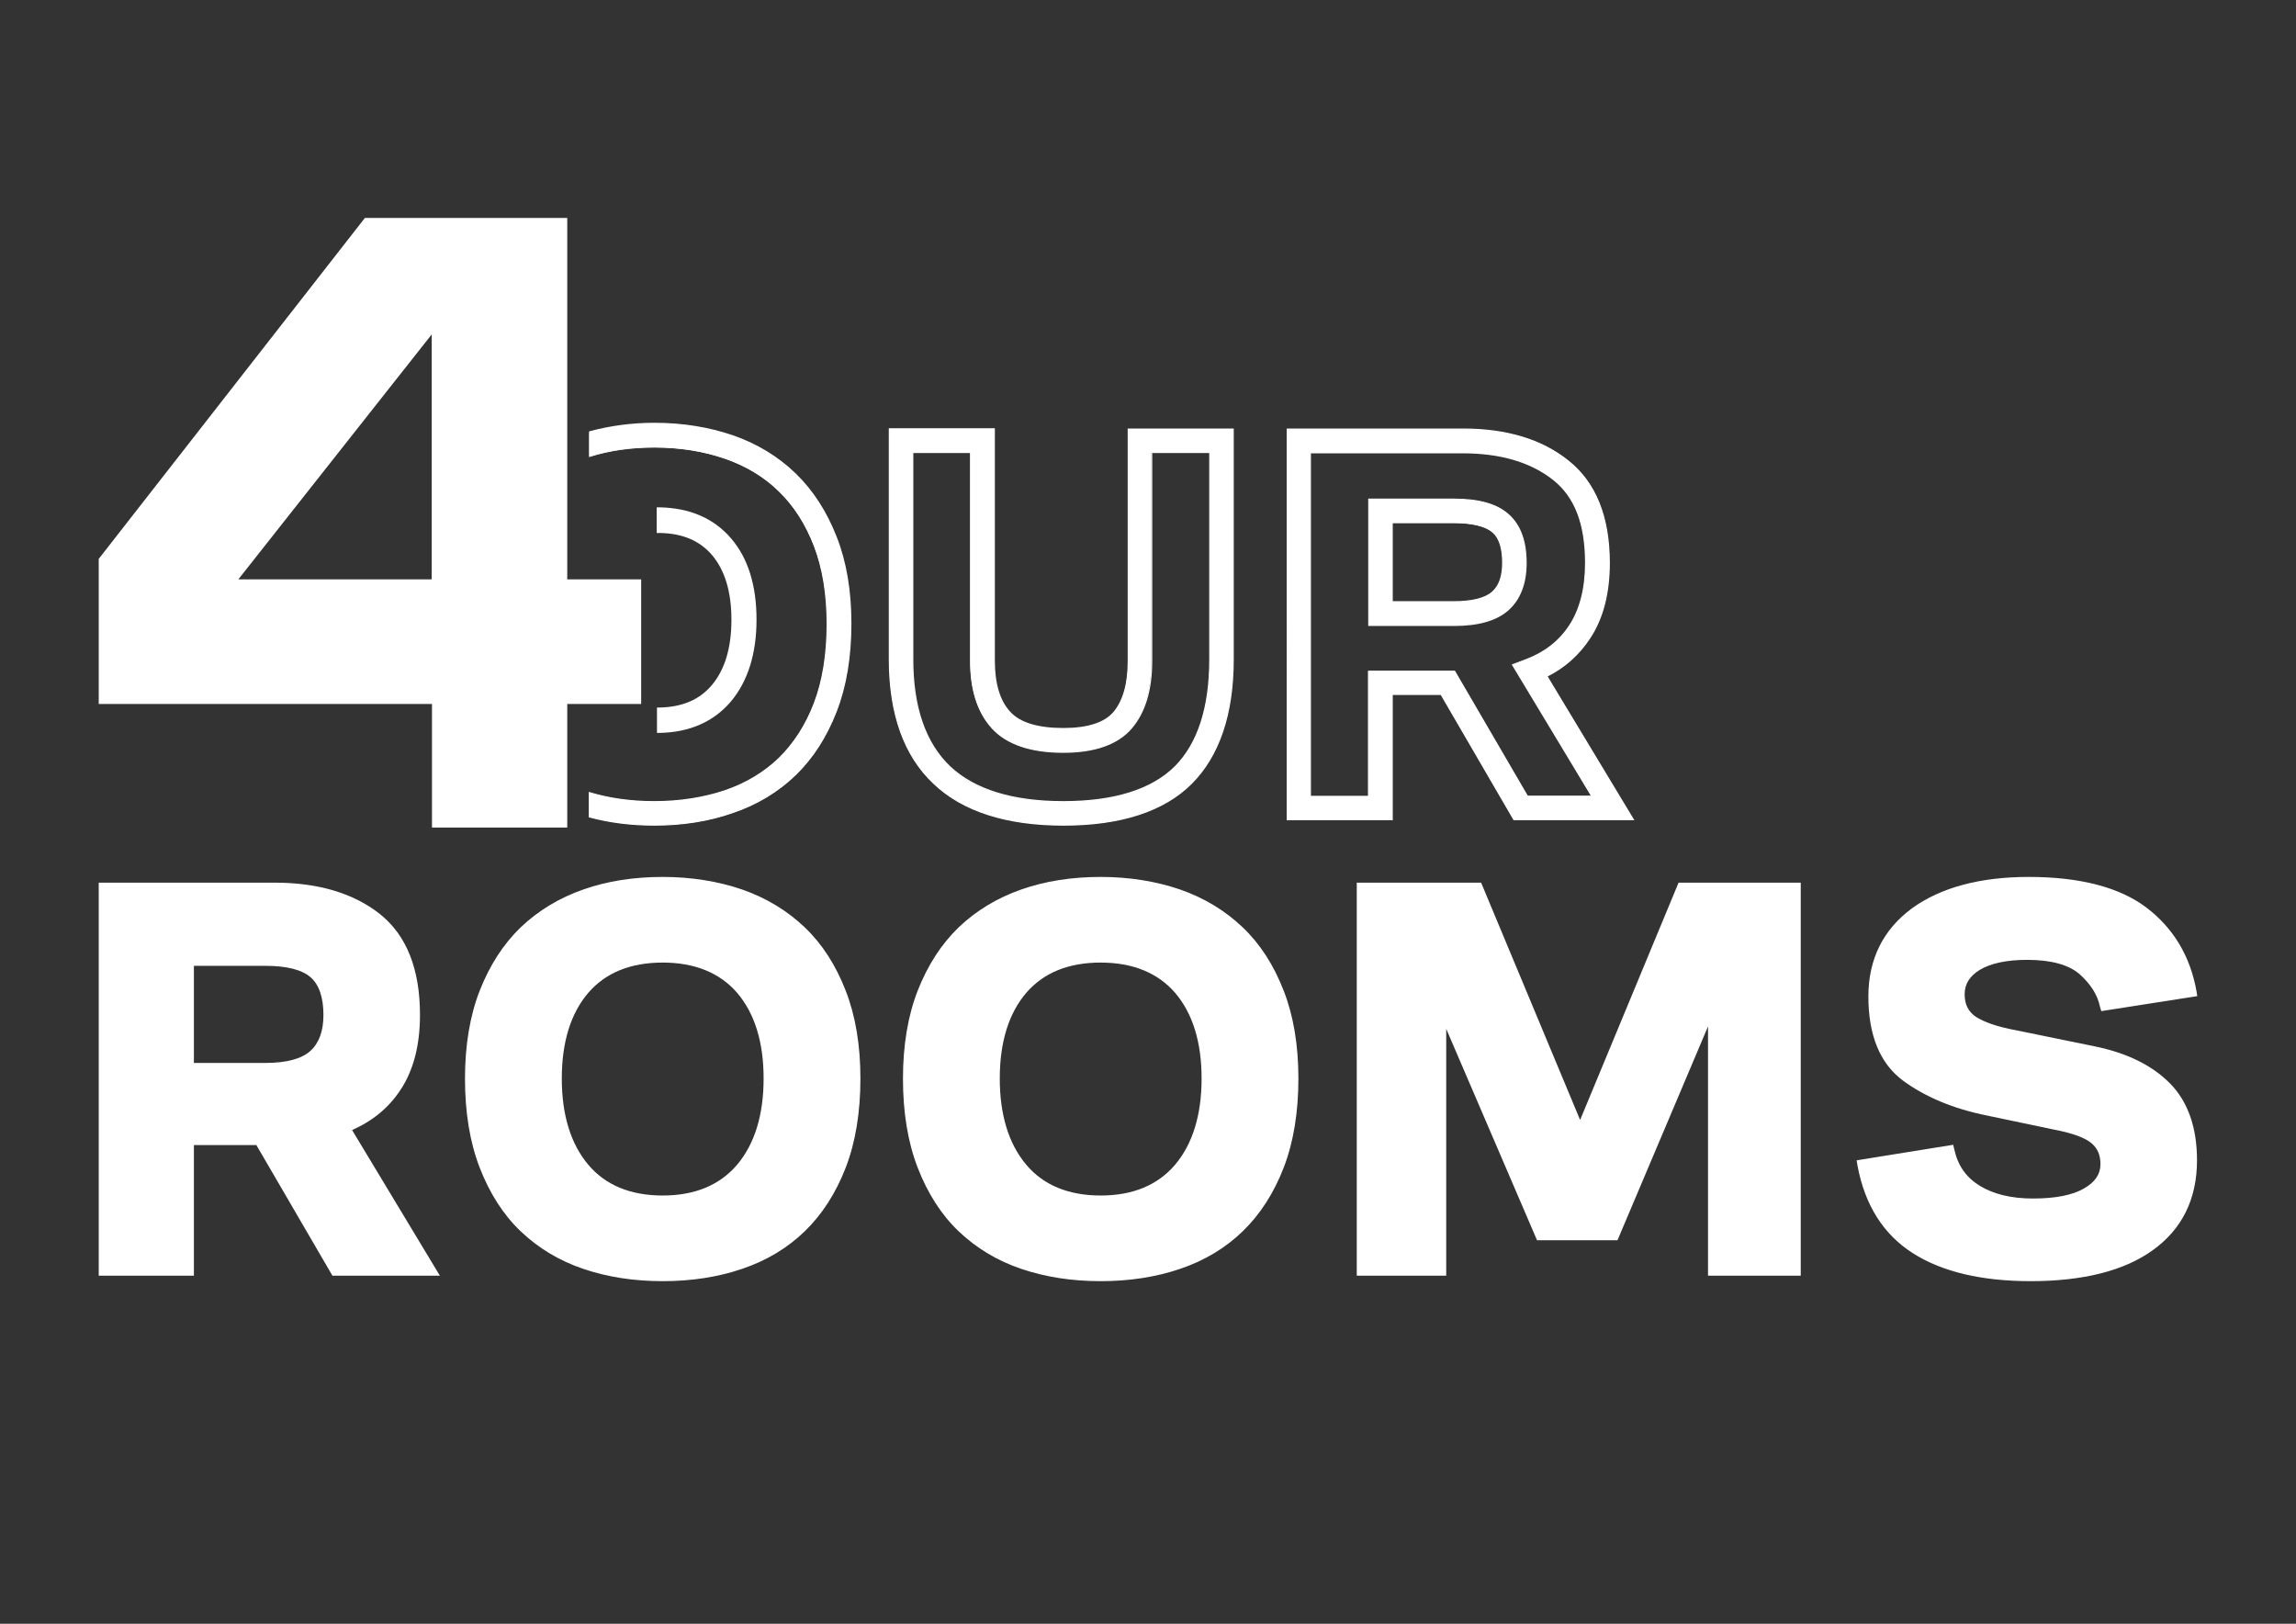
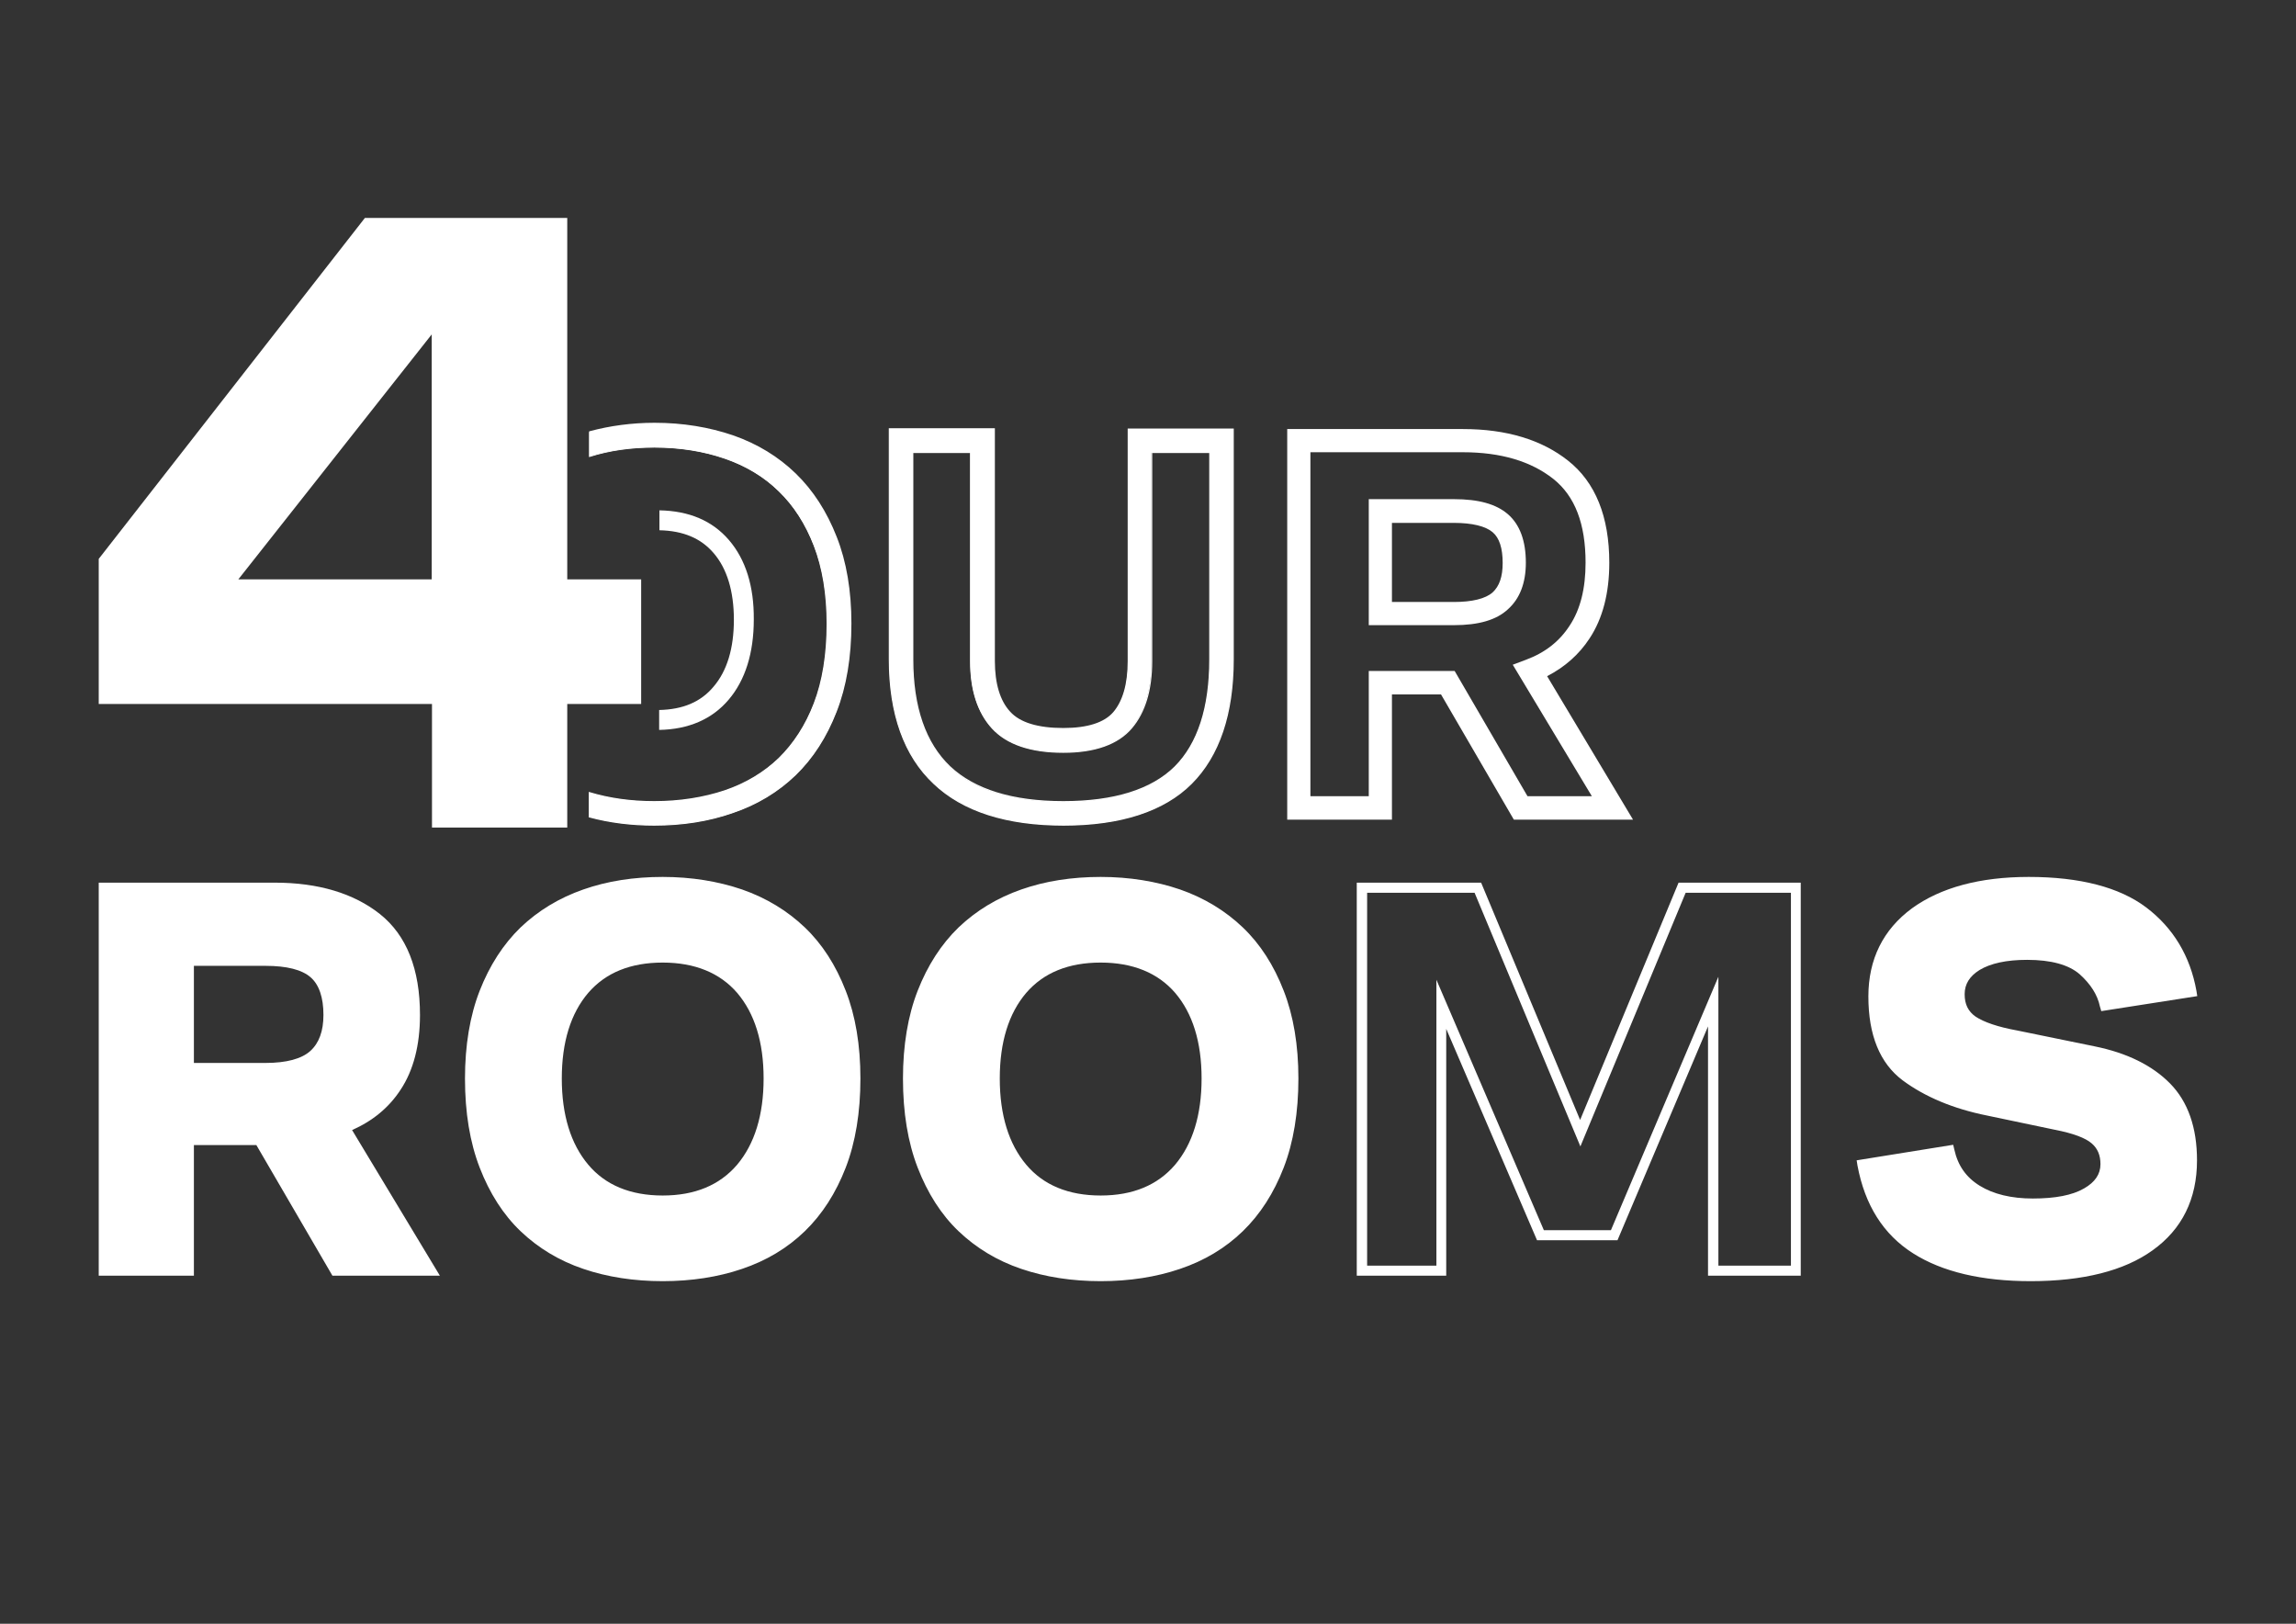
<svg xmlns="http://www.w3.org/2000/svg" id="Слой_1" x="0px" y="0px" viewBox="0 0 841.9 595.3" style="enable-background:new 0 0 841.9 595.3;" xml:space="preserve">
  <rect x="0" y="0" width="841.9" height="595.3" fill="#333333" stroke="none" />
  <style type="text/css"> .st0{fill:#FFFFFF;} </style>
  <g>
    <g>
      <g>
        <path class="st0" d="M38.1,465.8V325.5h62.8c15.5,0,28,3.7,37.4,11.1c9.4,7.4,14,19.3,14,35.5c0,10.7-2.3,19.5-6.8,26.4 c-4.5,6.9-10.9,11.8-19,14.9l31.6,52.4h-35.1L95,417.9H69.2v47.9H38.1z M69.2,391.5h28.1c8.3,0,14.2-1.6,17.8-4.9 c3.6-3.2,5.4-8.1,5.4-14.6c0-7-1.8-12.1-5.4-15.2c-3.6-3.1-9.5-4.6-17.8-4.6H69.2V391.5z" />
        <path class="st0" d="M161.3,467.7h-39.4L94,419.8H71.1v47.9H36.2V323.6h64.6c15.9,0,28.9,3.9,38.5,11.5 c9.8,7.8,14.7,20.2,14.7,37c0,11.1-2.4,20.3-7.1,27.4c-4.3,6.6-10.3,11.5-17.8,14.8L161.3,467.7z M124,464h30.7l-31-51.5l2.1-0.8 c7.7-2.9,13.8-7.6,18.1-14.1c4.3-6.5,6.5-15.1,6.5-25.4c0-15.6-4.5-27-13.3-34c-9-7.1-21.2-10.7-36.2-10.7H39.9V464h27.5v-47.9 h28.7L124,464z M97.3,393.4H67.4v-42.9h29.9c8.8,0,15,1.7,19,5.1c4,3.4,6,9,6,16.6c0,7-2,12.3-6,15.9 C112.3,391.6,106.1,393.4,97.3,393.4z M71.1,389.7h26.2c7.7,0,13.3-1.5,16.5-4.4c3.2-2.9,4.8-7.3,4.8-13.2 c0-6.4-1.6-11.1-4.7-13.8c-3.2-2.8-8.8-4.2-16.5-4.2H71.1V389.7z" />
      </g>
      <g>
        <path class="st0" d="M243,467.9c-10.3,0-19.8-1.5-28.5-4.4c-8.7-3-16.1-7.4-22.3-13.4c-6.2-6-11-13.5-14.6-22.6 c-3.5-9.1-5.3-19.7-5.3-32c0-12,1.8-22.5,5.3-31.5c3.5-9,8.4-16.5,14.6-22.5c6.2-6,13.6-10.5,22.3-13.5c8.7-3,18.2-4.5,28.5-4.5 c10.3,0,19.8,1.5,28.5,4.5c8.7,3,16.1,7.5,22.3,13.5s11,13.5,14.6,22.5c3.5,9,5.3,19.5,5.3,31.5c0,12.2-1.8,22.9-5.3,32 c-3.5,9.1-8.4,16.6-14.6,22.6s-13.6,10.5-22.3,13.4C262.8,466.4,253.3,467.9,243,467.9z M243,440.2c12.4,0,21.9-4,28.7-12 c6.7-8,10.1-18.9,10.1-32.8s-3.4-24.8-10.1-32.6c-6.7-7.8-16.3-11.8-28.7-11.8c-12.4,0-22,3.9-28.7,11.8 c-6.7,7.8-10.1,18.7-10.1,32.6s3.4,24.8,10.1,32.8C221.1,436.2,230.6,440.2,243,440.2z" />
        <path class="st0" d="M243,469.7c-10.5,0-20.3-1.5-29.1-4.5c-8.9-3-16.6-7.7-23-13.8c-6.4-6.1-11.4-14-15-23.3 c-3.6-9.3-5.4-20.2-5.4-32.7c0-12.1,1.8-23,5.4-32.2c3.6-9.2,8.6-17,15-23.2c6.4-6.1,14.1-10.8,23-13.9 c8.8-3.1,18.6-4.6,29.1-4.6c10.5,0,20.3,1.6,29.1,4.6c8.9,3.1,16.6,7.8,23,13.9c6.4,6.1,11.4,13.9,15,23.2 c3.6,9.2,5.4,20,5.4,32.2c0,12.4-1.8,23.4-5.4,32.7c-3.6,9.3-8.6,17.1-15,23.3c-6.4,6.2-14.1,10.8-23,13.8 C263.3,468.2,253.5,469.7,243,469.7z M243,325.3c-10.1,0-19.4,1.5-27.9,4.4c-8.4,2.9-15.6,7.3-21.6,13.1 c-6,5.8-10.7,13.1-14.1,21.8c-3.4,8.8-5.1,19.1-5.1,30.8c0,12,1.7,22.5,5.1,31.3c3.4,8.8,8.1,16.2,14.1,21.9 c6,5.8,13.2,10.1,21.6,13c8.4,2.9,17.8,4.3,27.9,4.3c10.1,0,19.4-1.5,27.9-4.3c8.4-2.9,15.6-7.2,21.6-13 c6-5.8,10.7-13.1,14.1-21.9c3.4-8.8,5.1-19.4,5.1-31.3c0-11.7-1.7-22-5.1-30.8c-3.4-8.7-8.1-16.1-14.1-21.8s-13.2-10.2-21.6-13.1 C262.5,326.8,253.1,325.3,243,325.3z M243,442.1c-12.9,0-23-4.2-30.1-12.6c-7-8.3-10.6-19.7-10.6-34c0-14.3,3.6-25.7,10.6-33.8 c7.1-8.2,17.2-12.4,30.1-12.4c12.9,0,23,4.2,30.1,12.4c7,8.2,10.6,19.5,10.6,33.8c0,14.3-3.6,25.7-10.6,34 C266.1,437.8,255.9,442.1,243,442.1z M243,352.9c-11.8,0-20.9,3.7-27.3,11.1c-6.4,7.5-9.7,18-9.7,31.4c0,13.4,3.3,24,9.7,31.6 c6.3,7.5,15.5,11.3,27.3,11.3c11.8,0,20.9-3.8,27.3-11.3c6.4-7.6,9.7-18.2,9.7-31.6c0-13.4-3.3-23.9-9.7-31.4 C264,356.7,254.8,352.9,243,352.9z" />
      </g>
      <g>
        <path class="st0" d="M403.6,467.9c-10.3,0-19.8-1.5-28.5-4.4c-8.7-3-16.1-7.4-22.3-13.4c-6.2-6-11-13.5-14.6-22.6 c-3.5-9.1-5.3-19.7-5.3-32c0-12,1.8-22.5,5.3-31.5c3.5-9,8.4-16.5,14.6-22.5c6.2-6,13.6-10.5,22.3-13.5c8.7-3,18.2-4.5,28.5-4.5 c10.3,0,19.8,1.5,28.5,4.5c8.7,3,16.1,7.5,22.3,13.5c6.2,6,11,13.5,14.6,22.5c3.5,9,5.3,19.5,5.3,31.5c0,12.2-1.8,22.9-5.3,32 c-3.5,9.1-8.4,16.6-14.6,22.6c-6.2,6-13.6,10.5-22.3,13.4C423.4,466.4,413.9,467.9,403.6,467.9z M403.6,440.2 c12.4,0,21.9-4,28.7-12c6.7-8,10.1-18.9,10.1-32.8s-3.4-24.8-10.1-32.6c-6.7-7.8-16.3-11.8-28.7-11.8c-12.4,0-22,3.9-28.7,11.8 c-6.7,7.8-10.1,18.7-10.1,32.6s3.4,24.8,10.1,32.8C381.7,436.2,391.2,440.2,403.6,440.2z" />
        <path class="st0" d="M403.6,469.7c-10.5,0-20.3-1.5-29.1-4.5c-8.9-3-16.6-7.7-23-13.8c-6.4-6.1-11.4-14-15-23.3 c-3.6-9.3-5.4-20.2-5.4-32.7c0-12.1,1.8-23,5.4-32.2c3.6-9.2,8.6-17,15-23.2c6.4-6.1,14.1-10.8,23-13.9 c8.8-3.1,18.6-4.6,29.1-4.6c10.5,0,20.3,1.6,29.1,4.6c8.9,3.1,16.6,7.8,23,13.9c6.4,6.1,11.4,13.9,15,23.2 c3.6,9.2,5.4,20,5.4,32.2c0,12.4-1.8,23.4-5.4,32.7c-3.6,9.3-8.6,17.1-15,23.3c-6.4,6.2-14.1,10.8-23,13.8 C423.9,468.2,414.1,469.7,403.6,469.7z M403.6,325.3c-10.1,0-19.4,1.5-27.9,4.4c-8.4,2.9-15.6,7.3-21.6,13.1 c-6,5.8-10.7,13.1-14.1,21.8c-3.4,8.8-5.1,19.1-5.1,30.8c0,12,1.7,22.5,5.1,31.3c3.4,8.8,8.1,16.2,14.1,21.9 c6,5.8,13.2,10.1,21.6,13c8.4,2.9,17.8,4.3,27.9,4.3s19.4-1.5,27.9-4.3c8.4-2.9,15.6-7.2,21.6-13c6-5.8,10.7-13.1,14.1-21.9 c3.4-8.8,5.1-19.4,5.1-31.3c0-11.7-1.7-22-5.1-30.8c-3.4-8.7-8.1-16.1-14.1-21.8c-6-5.8-13.2-10.2-21.6-13.1 C423.1,326.8,413.7,325.3,403.6,325.3z M403.6,442.1c-12.9,0-23-4.2-30.1-12.6c-7-8.3-10.6-19.7-10.6-34 c0-14.3,3.6-25.7,10.6-33.8c7.1-8.2,17.2-12.4,30.1-12.4c12.9,0,23,4.2,30.1,12.4c7,8.2,10.6,19.5,10.6,33.8 c0,14.3-3.6,25.7-10.6,34C426.6,437.8,416.5,442.1,403.6,442.1z M403.6,352.9c-11.8,0-20.9,3.7-27.3,11.1 c-6.4,7.5-9.7,18-9.7,31.4c0,13.4,3.3,24,9.7,31.6c6.3,7.5,15.5,11.3,27.3,11.3c11.8,0,20.9-3.8,27.3-11.3 c6.4-7.6,9.7-18.2,9.7-31.6c0-13.4-3.3-23.9-9.7-31.4C424.6,356.7,415.4,352.9,403.6,352.9z" />
      </g>
      <g>
-         <path class="st0" d="M564.8,452.8l-36.3-84.6v97.6h-29.1V325.5h42.5l37.6,90l37.4-90h41.7v140.4h-30.3v-98.7l-36.3,85.7H564.8z" />
        <path class="st0" d="M660.4,467.7h-34.1v-91.4l-33.2,78.4h-29.5l-33.3-77.5v90.5h-32.8V323.6h45.6l36.3,87l36.1-87h44.8V467.7z M630.1,464h26.6V327.3h-38.6l-38.6,93l-38.8-93h-39.4V464h25.4V359.2l39.4,91.8h24.6l39.4-92.9V464z" />
      </g>
      <g>
        <path class="st0" d="M682.9,427l31.8-5.2c1.4,6.3,4.7,11.1,10.1,14.4c5.4,3.3,12.2,5,20.4,5c8.5,0,15.1-1.3,19.7-3.9 c4.6-2.6,6.9-6.1,6.9-10.5c0-3.7-1.3-6.7-3.8-9c-2.5-2.3-7.3-4.1-14.3-5.5l-24.8-5.2c-12.3-2.5-22.3-6.7-30.2-12.6 c-7.9-5.9-11.9-15.7-11.9-29.3c0-13.1,5.1-23.3,15.3-30.8c10.2-7.4,24.1-11.1,41.7-11.1c18.4,0,32.4,3.6,42,10.8 c9.6,7.2,15.4,17,17.7,29.4l-31.6,5c-1-4.7-3.6-8.9-7.9-12.8c-4.3-3.9-11.2-5.8-20.5-5.8c-8,0-14.1,1.3-18.4,4 c-4.3,2.7-6.4,6.2-6.4,10.4c0,4.3,1.6,7.5,4.9,9.7c3.2,2.2,8.6,4,16,5.4l28.3,5.8c11.6,2.3,20.5,6.7,26.7,13.1 c6.3,6.4,9.4,15.4,9.4,26.9c0,13.6-5.2,24.1-15.5,31.5c-10.3,7.4-24.9,11-43.8,11c-17.6,0-31.6-3.3-42.1-9.9 S685.5,441.1,682.9,427z" />
        <path class="st0" d="M744.6,469.7c-17.9,0-32.4-3.4-43.1-10.2c-10.9-6.9-17.7-17.7-20.4-32.2l-0.3-1.9l35.4-5.7l0.4,1.7 c1.3,5.9,4.3,10.2,9.3,13.3c5,3.1,11.6,4.7,19.5,4.7c8.2,0,14.5-1.2,18.8-3.7c4-2.3,6-5.2,6-8.9c0-3.2-1-5.7-3.2-7.6 c-2.3-2-6.8-3.7-13.5-5l-24.8-5.2c-12.5-2.5-22.9-6.9-31-12.9c-8.4-6.3-12.6-16.6-12.6-30.8c0-13.6,5.4-24.5,16-32.3 c10.5-7.6,24.9-11.5,42.8-11.5c18.8,0,33.3,3.8,43.1,11.2c9.9,7.5,16.1,17.8,18.4,30.6l0.3,1.9l-35.2,5.5L770,369 c-0.9-4.3-3.4-8.2-7.4-11.8c-4-3.5-10.5-5.3-19.3-5.3c-7.6,0-13.4,1.3-17.4,3.7c-3.7,2.3-5.5,5.2-5.5,8.9c0,3.7,1.3,6.3,4,8.2 c3,2,8.1,3.8,15.3,5.1l28.3,5.8c11.9,2.4,21.2,7,27.7,13.6c6.6,6.7,9.9,16.2,9.9,28.2c0,14.2-5.5,25.3-16.3,33 C778.9,465.9,763.8,469.7,744.6,469.7z M685.1,428.5c2.7,12.5,8.9,21.9,18.4,27.9c10.1,6.4,23.9,9.6,41.1,9.6 c18.4,0,32.7-3.6,42.7-10.7c9.9-7.1,14.7-16.9,14.7-30c0-11-3-19.6-8.9-25.6c-6-6.1-14.6-10.3-25.8-12.6l-28.3-5.8 c-7.7-1.4-13.2-3.3-16.7-5.7c-3.8-2.6-5.7-6.3-5.7-11.2c0-4.9,2.4-9,7.3-12c4.5-2.9,11.1-4.3,19.4-4.3c9.8,0,17.1,2.1,21.8,6.2 c4.1,3.6,6.8,7.7,8.1,12.1l28-4.4c-2.4-11-7.9-19.9-16.6-26.4c-9.2-6.9-22.9-10.5-40.9-10.5c-17.1,0-30.8,3.6-40.6,10.8 c-9.8,7.1-14.5,16.7-14.5,29.3c0,12.9,3.7,22.3,11.1,27.8c7.7,5.7,17.6,9.8,29.5,12.3l24.8,5.2c7.4,1.4,12.4,3.4,15.2,5.9 c3,2.6,4.4,6.1,4.4,10.4c0,5.1-2.6,9.2-7.9,12.1c-4.9,2.8-11.8,4.2-20.6,4.2c-8.6,0-15.8-1.8-21.4-5.2 c-5.3-3.3-8.8-7.9-10.5-13.9L685.1,428.5z" />
      </g>
    </g>
    <g>
      <path class="st0" d="M390,302.5c-20.8,0-36.8-5.1-47.6-15.2c-10.8-10.2-16.3-25.5-16.3-45.5v-84.4h38.4v85 c0,8.4,1.9,14.7,5.7,18.8c3.7,4,10.3,6,19.7,6c8.9,0,15.2-2,18.5-5.9c3.5-4.1,5.3-10.5,5.3-18.9v-85h38.4v84.4 c0,20-5.1,35.2-15.3,45.4C426.8,297.3,411,302.5,390,302.5z M334.6,165.9v75.9c0,17.6,4.6,30.8,13.6,39.3 c9.1,8.6,23.1,12.9,41.7,12.9c18.7,0,32.4-4.3,40.9-12.8c8.5-8.5,12.8-21.7,12.8-39.3v-75.9h-21.4v76.5c0,10.5-2.5,18.7-7.4,24.4 c-5,5.9-13.5,8.9-25,8.9c-11.9,0-20.6-3-26-8.8c-5.3-5.7-8-14-8-24.6v-76.5H334.6z" />
      <path class="st0" d="M390,302.7c-20.9,0-37-5.1-47.7-15.3c-10.9-10.2-16.4-25.6-16.4-45.7v-84.7h38.9v85.3 c0,8.3,1.9,14.6,5.6,18.6c3.6,4,10.2,6,19.5,6c8.9,0,15-2,18.3-5.8c3.5-4.1,5.3-10.4,5.3-18.7v-85.3h38.9v84.7 c0,20-5.2,35.4-15.4,45.6C426.9,297.5,411,302.7,390,302.7z M326.3,157.6v84.2c0,19.9,5.5,35.2,16.2,45.3 c10.7,10.1,26.6,15.1,47.4,15.1c20.9,0,36.7-5.1,46.8-15.2c10.1-10.1,15.2-25.3,15.2-45.2v-84.2H414v84.8c0,8.5-1.8,14.9-5.4,19.1 c-3.4,4-9.7,6-18.7,6c-9.5,0-16.2-2.1-19.9-6.1c-3.8-4.2-5.8-10.5-5.8-19v-84.8H326.3z M390,294.2c-18.7,0-32.7-4.4-41.9-13 c-9.1-8.5-13.7-21.8-13.7-39.4v-76.2h21.9v76.8c0,10.5,2.7,18.7,7.9,24.4c5.3,5.8,14,8.7,25.8,8.7c11.5,0,19.8-3,24.8-8.8 c4.8-5.7,7.3-13.8,7.3-24.3v-76.8h21.9v76.2c0,17.7-4.3,31-12.9,39.5C422.5,289.8,408.7,294.2,390,294.2z M334.9,166.1v75.7 c0,17.5,4.6,30.6,13.5,39.1c9,8.5,23,12.8,41.5,12.8c18.6,0,32.3-4.3,40.8-12.7c8.4-8.4,12.7-21.6,12.7-39.2v-75.7h-20.9v76.3 c0,10.6-2.5,18.8-7.4,24.6c-5.1,6-13.6,9-25.2,9c-12,0-20.8-3-26.2-8.9c-5.3-5.8-8-14.1-8-24.7v-76.3H334.9z" />
    </g>
    <g>
      <path class="st0" d="M598.8,300.5h-43.7l-26.7-45.9h-18v45.9H472V157.3h64.5c15.8,0,28.8,3.9,38.5,11.6 c10,7.9,15.1,20.5,15.1,37.4c0,11.1-2.4,20.4-7.2,27.7c-3.9,6-9.2,10.6-15.6,13.9L598.8,300.5z M560.1,291.9h23.6l-29-48.2 l4.8-1.8c7-2.6,12.3-6.7,16.1-12.6c3.9-5.9,5.8-13.6,5.8-23c0-14.3-3.9-24.4-11.8-30.7c-8.2-6.5-19.3-9.8-33.2-9.8h-55.9v126.1 h21.4V246h31.5L560.1,291.9z M533.1,229.2h-31.2v-46.2h31.2c9.1,0,15.5,1.8,19.8,5.5c4.4,3.8,6.6,9.8,6.6,17.8 c0,7.4-2.2,13.2-6.6,17.1C548.7,227.3,542.2,229.2,533.1,229.2z M510.4,220.7h22.7c6.7,0,11.6-1.2,14.2-3.5 c2.5-2.3,3.7-5.8,3.7-10.8c0-5.4-1.2-9.2-3.7-11.3c-2.6-2.2-7.5-3.4-14.2-3.4h-22.7V220.7z" />
-       <path class="st0" d="M599.3,300.7H555l-26.7-45.9h-17.6v45.9h-38.9V157.1h64.7c15.9,0,28.9,3.9,38.6,11.7 c10.1,8,15.2,20.6,15.2,37.6c0,11.1-2.4,20.5-7.3,27.8c-3.9,5.9-9.1,10.6-15.5,13.8L599.3,300.7z M555.3,300.2h43.1l-31.6-52.4 l0.2-0.1c6.4-3.2,11.6-7.9,15.5-13.8c4.8-7.2,7.2-16.5,7.2-27.6c0-16.8-5-29.3-15-37.2c-9.7-7.7-22.6-11.6-38.3-11.6h-64.2v142.7 h37.9v-45.9h18.4L555.3,300.2z M584.2,292.2h-24.2l-26.7-45.9h-31.1v45.9h-21.9V165.6h56.2c13.9,0,25.1,3.3,33.3,9.8 c8,6.4,11.9,16.5,11.9,30.9c0,9.4-2,17.2-5.9,23.1c-3.9,5.9-9.2,10.1-16.3,12.7l-4.5,1.7L584.2,292.2z M560.2,291.7h23.1l-29-48.1 l5.1-1.9c6.9-2.6,12.2-6.7,16-12.5c3.8-5.8,5.8-13.5,5.8-22.8c0-14.3-3.8-24.2-11.8-30.5c-8.1-6.4-19.2-9.7-33-9.7h-55.7v125.6 h20.9v-45.9h31.9L560.2,291.7z M533.1,229.5h-31.4v-46.7h31.4c9.1,0,15.7,1.8,20,5.6c4.5,3.9,6.7,9.9,6.7,18 c0,7.5-2.2,13.3-6.6,17.3C548.8,227.6,542.2,229.5,533.1,229.5z M502.1,229h30.9c9,0,15.5-1.9,19.7-5.7c4.3-3.9,6.5-9.6,6.5-16.9 c0-7.9-2.2-13.8-6.5-17.6c-4.2-3.7-10.7-5.4-19.7-5.4h-30.9V229z M533.1,220.9h-22.9v-29.6h22.9c6.8,0,11.8,1.2,14.4,3.5 c2.5,2.2,3.8,6,3.8,11.5c0,5.1-1.2,8.7-3.8,11C544.8,219.7,539.8,220.9,533.1,220.9z M510.7,220.4h22.4c6.6,0,11.5-1.2,14-3.5 c2.5-2.2,3.7-5.7,3.7-10.6c0-5.3-1.2-9.1-3.6-11.1c-2.5-2.2-7.4-3.4-14.1-3.4h-22.4V220.4z" />
    </g>
    <g>
      <g>
        <path class="st0" d="M206.1,286.5c-4.4-2.3-8.4-5.2-11.9-8.5c-5.5-5.3-9.8-12.1-12.9-20.1c-3.2-8.2-4.8-18-4.8-29.1 c0-10.9,1.6-20.5,4.8-28.6c3.1-8,7.5-14.8,12.9-20.1c3.5-3.4,7.5-6.2,11.9-8.6V162c-6.8,3-12.7,7-17.9,11.9 c-6.4,6.1-11.4,13.9-15,23.1c-3.5,9.1-5.3,19.8-5.3,31.7c0,12.2,1.8,23.1,5.3,32.2c3.6,9.3,8.6,17.1,15,23.2 c5.1,4.9,11.1,8.9,17.9,11.8V286.5z" />
-         <path class="st0" d="M206.3,296.4l-0.4-0.2c-6.8-3-12.8-7-17.9-11.9c-6.4-6.2-11.4-14-15-23.3c-3.6-9.2-5.4-20.1-5.4-32.3 c0-12,1.8-22.7,5.4-31.8c3.6-9.2,8.6-17,15-23.2c5.1-4.9,11.1-8.9,17.9-11.9l0.4-0.2v10l-0.1,0.1c-4.4,2.3-8.4,5.2-11.9,8.5 c-5.4,5.3-9.8,12-12.9,20c-3.1,8.1-4.7,17.7-4.7,28.6c0,11.1,1.6,20.9,4.7,29.1c3.1,8.1,7.4,14.8,12.9,20.1 c3.4,3.3,7.4,6.2,11.9,8.5l0.1,0.1V296.4z M205.8,162.4c-6.6,3-12.5,6.9-17.4,11.7c-6.3,6.1-11.3,13.9-14.9,23 c-3.5,9.1-5.3,19.7-5.3,31.6c0,12.2,1.8,23,5.3,32.1c3.6,9.2,8.6,17,14.9,23.1c5,4.8,10.8,8.7,17.4,11.6v-8.9 c-4.4-2.3-8.4-5.2-11.8-8.5c-5.5-5.3-9.9-12.1-13-20.2c-3.2-8.2-4.8-18-4.8-29.2c0-10.9,1.6-20.6,4.8-28.7 c3.1-8.1,7.5-14.8,13-20.1c3.4-3.3,7.4-6.2,11.8-8.5V162.4z" />
      </g>
      <g>
        <path class="st0" d="M306.5,197c-3.6-9.2-8.6-17-15-23.1c-6.4-6.1-14.1-10.8-22.9-13.9c-8.7-3-18.4-4.6-28.7-4.6 c-8.4,0-16.4,1-23.8,3.1v8.9c7.3-2.3,15.2-3.4,23.8-3.4c9.4,0,18.1,1.4,25.9,4.1c7.7,2.7,14.4,6.7,19.8,12 c5.5,5.3,9.8,12,12.9,20.1c3.2,8.1,4.8,17.7,4.8,28.6c0,11.2-1.6,21-4.8,29.1c-3.1,8.1-7.5,14.9-12.9,20.1 c-5.5,5.3-12.1,9.3-19.8,11.9c-7.8,2.7-16.6,4-25.9,4c-8.5,0-16.5-1.1-23.8-3.3v8.9c7.4,2,15.4,3,23.8,3c10.3,0,20-1.5,28.7-4.5 c8.9-3,16.6-7.7,23-13.8c6.4-6.2,11.4-14,15-23.2c3.5-9.2,5.3-20,5.3-32.2C311.9,216.7,310.1,206.1,306.5,197z" />
        <path class="st0" d="M239.9,302.7c-8.4,0-16.4-1-23.8-3l-0.2,0v-9.4l0.3,0.1c7.3,2.2,15.2,3.3,23.7,3.3c9.4,0,18.1-1.4,25.9-4 c7.6-2.6,14.3-6.6,19.7-11.8c5.4-5.3,9.8-12,12.9-20.1c3.1-8.1,4.7-17.9,4.7-29.1c0-10.9-1.6-20.5-4.7-28.6 c-3.1-8-7.4-14.7-12.9-20c-5.4-5.3-12.1-9.3-19.7-11.9c-7.8-2.7-16.5-4.1-25.8-4.1c-8.5,0-16.4,1.1-23.7,3.4l-0.3,0.1v-9.4 l0.2-0.1c7.4-2,15.5-3.1,23.8-3.1c10.4,0,20,1.6,28.8,4.6c8.9,3.1,16.6,7.8,23,14c6.4,6.2,11.4,14,15,23.2l0,0 c3.6,9.1,5.4,19.8,5.4,31.8c0,12.3-1.8,23.1-5.4,32.3c-3.6,9.3-8.6,17.1-15,23.3c-6.4,6.2-14.2,10.9-23.1,13.9 C259.9,301.2,250.2,302.7,239.9,302.7z M216.4,299.3c7.4,2,15.3,3,23.5,3c10.3,0,19.9-1.5,28.6-4.5c8.8-3,16.5-7.6,22.9-13.8 c6.3-6.1,11.4-13.9,14.9-23.1c3.5-9.1,5.3-19.9,5.3-32.1c0-11.9-1.8-22.6-5.3-31.6l0,0c-3.6-9.2-8.6-16.9-14.9-23 c-6.3-6.1-14-10.8-22.8-13.9c-8.7-3-18.3-4.6-28.6-4.6c-8.3,0-16.2,1-23.5,3v8.4c7.2-2.2,15.1-3.3,23.5-3.3 c9.4,0,18.1,1.4,26,4.1c7.7,2.7,14.4,6.8,19.9,12.1c5.5,5.3,9.9,12.1,13,20.1c3.2,8.1,4.8,17.8,4.8,28.7c0,11.2-1.6,21-4.8,29.2 c-3.1,8.1-7.5,14.9-13,20.2c-5.5,5.3-12.2,9.3-19.9,12c-7.9,2.7-16.6,4-26,4c-8.4,0-16.3-1.1-23.5-3.3V299.3z" />
      </g>
    </g>
    <g>
      <path class="st0" d="M267.3,198c-6.1-7.1-14.6-10.7-25.5-10.9v7.3c8.7,0.2,15.2,2.9,19.9,8.4c4.9,5.7,7.4,14,7.4,24.4 c0,10.5-2.5,18.8-7.5,24.6c-4.7,5.6-11.2,8.3-19.9,8.5v7.3c10.8-0.2,19.4-3.9,25.5-11.1c6.1-7.2,9.2-17.1,9.2-29.4 C276.5,214.9,273.4,205.1,267.3,198z" />
-       <path class="st0" d="M240.9,268.7v-9.3l1,0c8.4-0.2,14.6-2.9,19.1-8.2c4.8-5.7,7.2-13.7,7.2-24c0-10.2-2.4-18.2-7.2-23.8 c-4.5-5.2-10.8-7.9-19.2-8l-1,0V186l1,0c11.1,0.2,19.9,4,26.2,11.3l0,0c6.3,7.3,9.4,17.3,9.4,29.9c0,12.5-3.2,22.6-9.4,30 c-6.3,7.4-15.1,11.3-26.2,11.5L240.9,268.7z M242.9,261.3v5.3c10.1-0.4,18-4,23.7-10.7c5.9-7,8.9-16.7,8.9-28.7 c0-12-3-21.6-9-28.6c-5.7-6.6-13.7-10.2-23.7-10.6v5.3c8.5,0.4,14.9,3.2,19.7,8.7c5.1,5.9,7.7,14.4,7.7,25.1 c0,10.7-2.6,19.2-7.7,25.3C257.8,258,251.4,260.9,242.9,261.3z" />
    </g>
    <g>
      <g>
        <path class="st0" d="M206.1,301.5h-45.9v-45.3H38v-50.7l96.6-123.8h71.4v132.5h27.1v42h-27.1V301.5z M83.6,214.2h76.6v-97 L83.6,214.2z" />
        <path class="st0" d="M208,303.4h-49.6v-45.3H36.2v-53.2l97.6-125H208v132.5h27.1v45.7H208V303.4z M162.1,299.6h42.2v-45.3h27.1 v-38.3h-27.1V83.6h-68.7L39.9,206.1v48.2h122.2V299.6z M162.1,216.1H79.8l82.3-104.2V216.1z M87.4,212.4h70.9v-89.8L87.4,212.4z" />
      </g>
    </g>
  </g>
</svg>